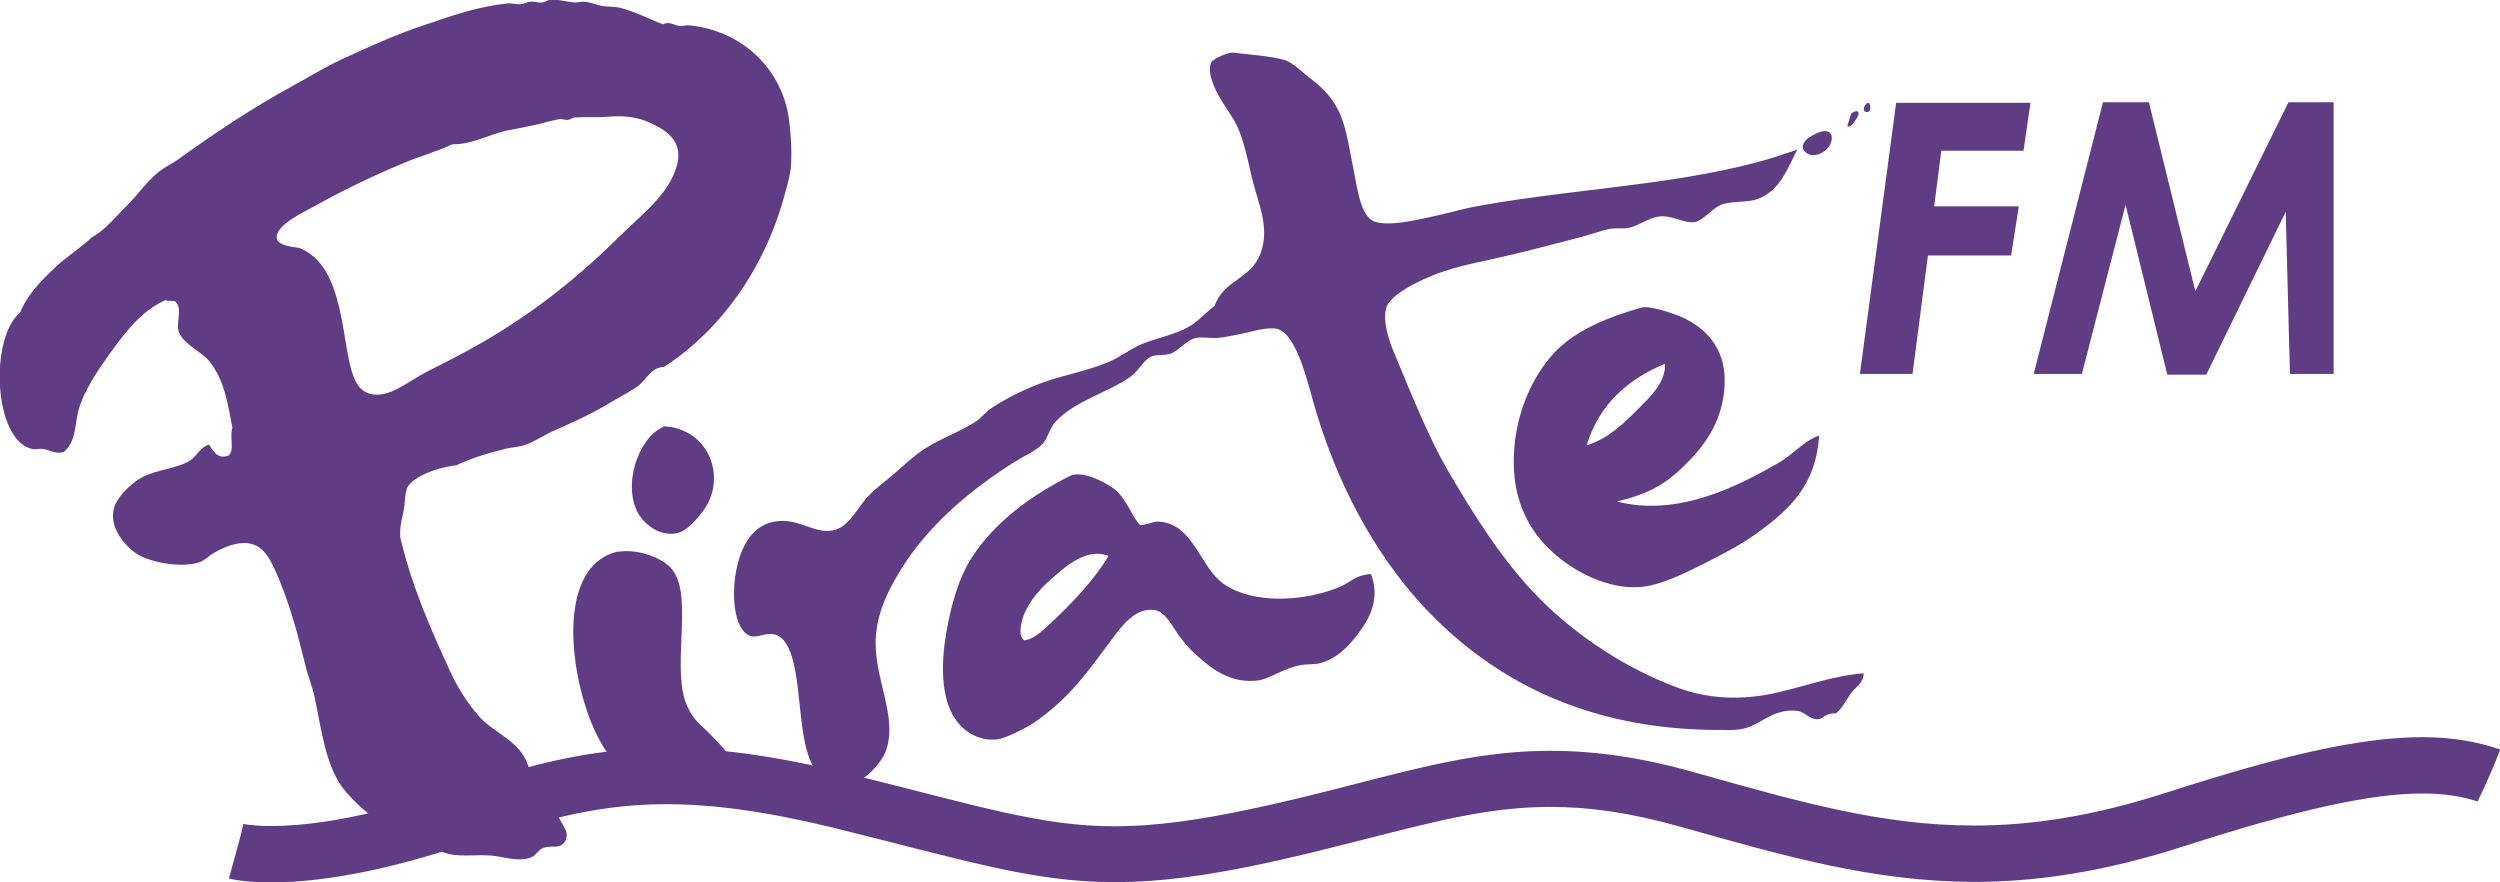
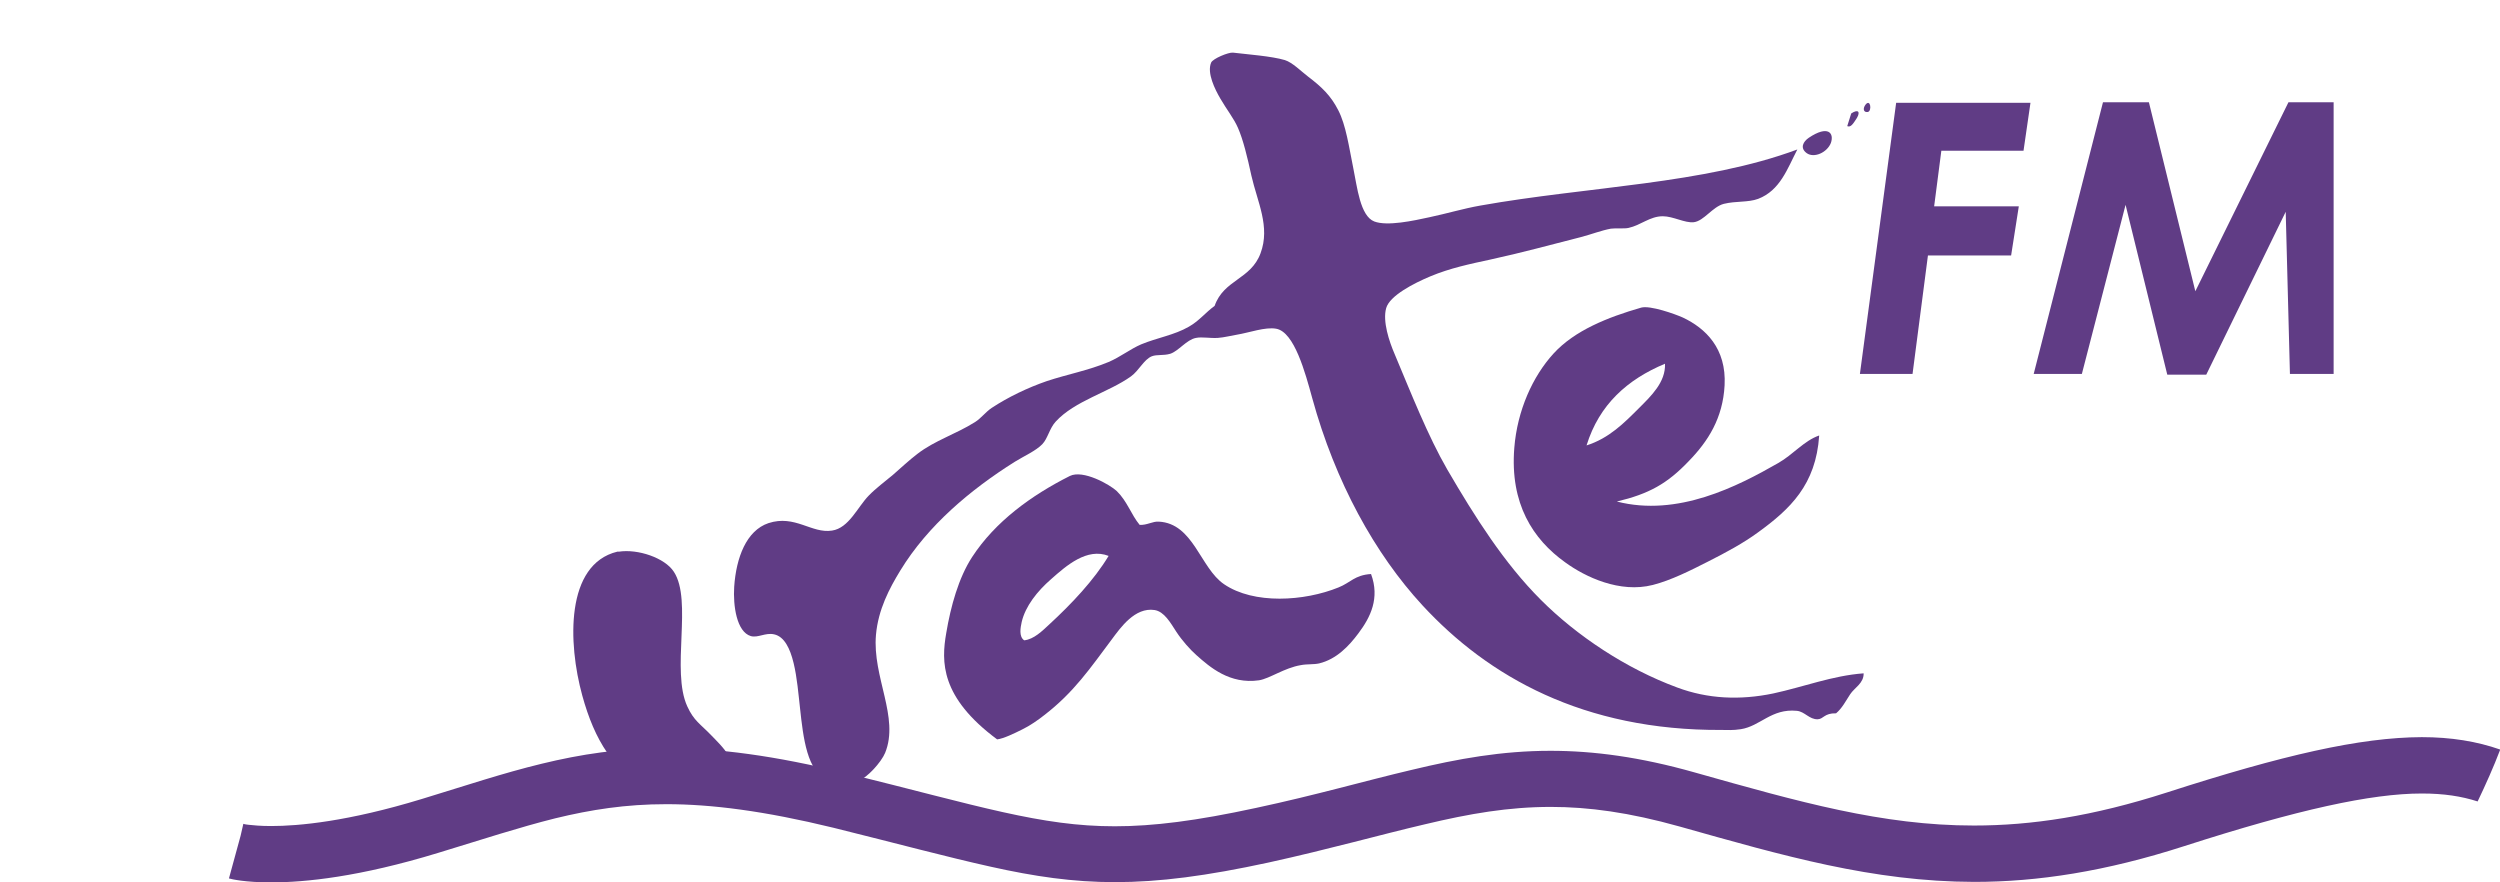
<svg xmlns="http://www.w3.org/2000/svg" version="1.1" width="1023.92" height="361.327">
  <g id="dp_dp001" transform="matrix(1,0,0,1,0.012,-203.351)">
    <path id="dp_path002" fill="#603c85" stroke="none" stroke-width="0" d="M 761.747,356.493 L 783.304,356.493 L 789.609,307.988 L 823.675,307.988 L 826.827,287.853 L 792.151,287.853 L 795.1,265.076 L 828.759,265.076 L 831.605,245.449 L 776.592,245.449 Z " />
    <path id="dp_path003" fill="#603c85" stroke="none" stroke-width="0" d="M 937.26,245.247 L 899.127,322.631 L 880.111,245.247 L 861.299,245.247 L 832.928,356.493 L 852.656,356.493 L 870.552,287.244 L 887.636,356.799 L 903.601,356.799 L 936.141,290.091 L 937.871,356.493 L 955.767,356.493 L 955.767,245.247 Z " />
    <path id="dp_path004" fill="#603c85" stroke="none" stroke-width="0" d="M 991.867,505.263 C 966.547,505.365 935.023,512.585 887.433,527.94 C 857.129,537.701 832.013,541.464 808.421,541.464 C 770.899,541.464 736.935,531.804 694.021,519.703 C 671.752,513.399 652.736,510.856 635.043,510.856 C 615.112,510.856 597.113,514.111 578.097,518.685 C 559.081,523.16 539.151,528.956 514.44,534.244 C 490.036,539.532 472.341,541.769 456.58,541.769 C 441.428,541.769 427.7,539.736 410.719,535.973 C 393.736,532.211 373.704,526.72 346.859,520.109 C 317.267,512.788 293.676,509.737 272.931,509.737 C 254.119,509.737 237.747,512.28 221.884,516.144 C 205.919,520.008 190.461,525.195 172.768,530.584 C 142.465,539.837 122.331,541.668 111.044,541.668 C 106.671,541.668 103.62,541.363 101.789,541.159 C 100.875,541.057 100.264,540.956 99.96,540.855 C 99.756,540.855 99.756,540.752 99.655,540.752 L 98.536,545.633 L 93.756,563.124 C 94.773,563.429 100.367,564.751 111.044,564.751 C 124.873,564.751 147.244,562.513 179.48,552.649 C 197.479,547.159 212.732,542.176 227.375,538.515 C 242.017,534.956 256.255,532.719 272.931,532.719 C 291.336,532.719 312.996,535.464 341.367,542.38 C 368.009,548.989 387.94,554.379 405.837,558.344 C 423.633,562.311 439.395,564.649 456.58,564.649 C 456.58,564.649 456.58,564.649 456.681,564.649 C 474.783,564.649 494.204,562.107 519.525,556.616 C 544.947,551.023 565.284,545.227 583.588,540.956 C 601.892,536.583 617.857,533.837 635.144,533.837 C 650.601,533.837 667.277,536.075 687.92,541.871 C 730.528,553.871 766.932,564.445 808.523,564.548 C 834.555,564.548 862.417,560.276 894.551,549.904 C 941.328,534.855 971.224,528.347 991.867,528.347 C 1000.92,528.347 1008.14,529.465 1014.75,531.6 C 1018.1,524.584 1021.25,517.568 1024,510.348 C 1014.44,506.992 1003.87,505.263 991.867,505.263 Z " />
-     <path id="dp_path005" fill="#603c85" stroke="none" stroke-width="0" d="M 162.091,544.616 C 153.752,539.125 147.651,534.651 141.549,527.533 C 133.313,517.872 131.788,502.517 128.839,488.892 C 127.924,484.417 126.093,480.248 125.076,475.875 C 121.924,462.961 118.264,449.029 112.365,436.217 C 108.908,428.692 104.739,423.608 94.571,426.659 C 92.231,427.371 89.892,428.488 87.757,429.709 C 85.621,430.828 83.791,433.064 81.249,433.776 C 73.216,436.115 61.013,433.369 56.233,430.319 C 51.657,427.472 43.319,418.727 47.285,409.777 C 49.013,405.913 54.2,400.931 58.267,398.796 C 64.572,395.541 72.097,395.44 77.792,391.983 C 80.74,390.152 82.063,386.288 85.621,385.475 C 87.248,387.813 88.977,391.677 93.452,389.949 C 96.299,388.424 93.859,381.712 95.18,378.661 C 93.147,367.883 91.927,359.645 86.232,351.917 C 83.079,347.545 74.944,344.392 73.216,339.207 C 71.893,335.037 74.944,330.257 71.893,326.903 C 70.979,326.191 68.537,327.004 67.827,326.191 C 57.657,330.868 51.352,339.308 44.54,348.765 C 39.76,355.476 34.371,363.509 32.235,371.035 C 30.507,377.035 31.421,384.051 26.032,388.525 C 22.575,389.44 20.135,387.508 17.491,387.203 C 16.067,387 14.643,387.609 13.016,387.203 C -2.847,383.441 -4.271,341.444 8.237,331.376 C 10.88,324.36 17.287,317.852 22.575,312.869 C 27.355,308.395 33.048,304.836 37.624,300.565 C 43.217,297.412 47.183,292.328 51.963,287.549 C 56.437,283.075 60.301,277.38 65.284,273.516 C 67.521,271.787 70.267,270.465 72.809,268.736 C 87.655,258.059 103.519,247.381 120.399,238.229 C 126.195,235.077 133.313,230.705 139.923,227.655 C 150.804,222.672 161.989,217.485 173.785,213.621 C 179.785,211.588 185.885,209.452 191.885,207.825 C 196.767,206.503 202.664,205.283 207.647,204.775 C 209.58,204.571 211.409,205.181 213.139,205.08 C 214.563,204.977 215.884,204.164 217.205,204.063 C 218.833,203.86 220.46,204.571 221.985,204.368 C 223.104,204.267 224.019,203.452 225.036,203.351 C 228.799,202.944 231.748,204.063 235.001,204.368 C 236.324,204.469 237.747,203.961 239.069,204.063 C 241.713,204.164 243.848,205.283 246.593,205.792 C 248.933,206.199 251.576,205.995 253.813,206.503 C 260.017,208.028 265.813,211.181 271.609,213.316 C 274.049,211.893 276.388,213.825 278.423,214.028 C 279.643,214.129 280.964,213.621 282.185,213.723 C 303.235,215.757 319.605,230.705 322.961,251.043 C 323.673,255.619 324.385,263.856 323.979,270.872 C 323.775,274.533 322.555,278.701 321.539,282.464 C 313.403,313.175 295.099,338.697 271.915,353.647 C 266.829,353.748 264.897,358.527 261.644,361.171 C 258.492,363.612 254.22,365.645 250.356,367.984 C 243.035,372.56 234.799,376.221 226.357,379.983 C 222.291,381.813 218.223,384.661 214.359,385.78 C 212.02,386.492 209.477,386.593 207.139,387.101 C 200.224,388.932 193.92,390.559 186.903,393.915 C 180.903,394.627 173.887,396.761 169.412,400.117 C 166.159,402.559 166.159,404.388 165.651,410.083 C 165.243,414.659 163.515,417.913 163.921,423.404 C 168.701,443.741 176.327,460.825 184.463,478.519 C 187.411,485.027 191.479,491.332 196.055,496.62 C 201.241,502.619 210.393,505.975 214.563,513.093 C 217.104,517.364 217.409,522.448 220.053,526.109 C 221.579,528.245 225.544,528.956 226.867,531.295 C 227.579,532.516 227.985,535.973 228.595,537.499 C 230.019,541.159 233.984,544.515 231.036,548.48 C 229.104,551.023 226.46,549.497 222.799,550.515 C 220.664,551.124 219.647,553.464 218.02,554.277 C 213.444,556.515 207.139,554.581 202.969,553.972 C 195.14,552.853 187.615,554.989 181.107,552.243 C 178.564,551.227 176.836,549.091 174.599,548.176 C 170.735,546.141 166.464,545.939 162.091,544.616 Z M 165.447,270.059 C 152.125,275.651 140.533,281.244 128.127,288.159 C 124.873,289.989 112.264,295.684 113.383,301.175 C 114.095,304.327 121.823,304.632 122.636,304.937 C 134.025,309.412 137.685,322.428 140.127,335.037 C 141.753,343.477 142.771,354.357 145.923,360.052 C 147.753,363.307 150.905,365.645 156.499,364.832 C 162.091,364.019 168.497,358.933 174.293,355.883 C 180.7,352.629 186.903,349.477 192.089,346.629 C 215.273,334.02 235.408,318.36 253.407,300.463 C 262.253,291.616 274.456,282.871 277.405,270.364 C 279.643,260.907 272.627,256.533 266.117,253.585 C 260.728,251.144 255.237,250.636 249.34,251.144 C 244.459,251.551 239.883,251.144 235.307,251.449 C 234.391,251.551 233.577,252.364 232.561,252.467 C 231.443,252.568 230.223,251.957 229.104,252.161 C 225.748,252.669 222.189,253.889 218.833,254.601 C 215.376,255.313 211.919,256.025 208.563,256.636 C 200.732,258.059 193.615,262.635 185.276,262.432 C 178.768,265.483 172.056,267.313 165.447,270.059 Z " />
    <path id="dp_path006" fill="#603c85" stroke="none" stroke-width="0" d="M 736.121,264.567 C 732.053,272.397 729.104,281.345 720.055,284.803 C 715.885,286.328 711.004,285.617 706.021,286.837 C 701.344,288.057 697.885,293.853 693.717,294.361 C 690.056,294.768 685.276,291.921 681.005,291.921 C 675.717,291.921 672.057,295.583 666.973,296.701 C 665.143,297.108 662.092,296.701 659.753,297.005 C 655.889,297.717 651.72,299.344 647.448,300.463 C 635.449,303.513 623.247,306.869 610.129,309.717 C 602.096,311.445 593.859,313.175 585.825,316.529 C 579.012,319.377 569.149,324.461 567.725,329.545 C 566.2,334.936 568.945,343.172 571.183,348.359 C 577.893,364.324 584.809,381.916 592.74,395.643 C 604.129,415.168 616.027,433.98 631.077,449.029 C 645.821,463.775 665.956,477.197 686.904,484.925 C 699.411,489.603 712.631,490.213 726.257,487.367 C 738.561,484.723 750.56,480.044 763.272,479.129 C 763.373,483.197 759.509,485.027 757.78,487.671 C 755.949,490.417 754.527,493.365 751.984,495.501 C 747.103,495.4 746.9,497.84 744.459,497.941 C 741.001,498.043 739.172,494.789 735.917,494.484 C 725.444,493.467 720.969,500.789 712.936,502.009 C 709.58,502.517 707.648,502.315 705.105,502.315 C 648.465,502.619 609.519,480.451 582.572,451.267 C 563.149,430.217 546.879,400.829 537.423,366.357 C 534.575,355.985 530.1,339.308 522.677,337.987 C 518.203,337.172 511.593,339.613 506.611,340.427 C 504.068,340.833 501.527,341.545 498.78,341.748 C 495.628,341.952 492.272,341.24 489.832,341.748 C 485.968,342.46 482.713,347.139 479.256,348.256 C 476.409,349.071 473.867,348.46 471.732,349.273 C 468.477,350.596 466.545,355.069 463.189,357.511 C 454.14,364.019 440.208,367.476 432.379,376.017 C 429.836,378.763 429.124,382.932 426.887,385.271 C 424.243,388.017 419.363,390.152 415.6,392.491 C 397.499,403.88 380.009,418.523 368.721,437.031 C 364.247,444.352 359.671,452.996 358.756,463.368 C 357.231,480.655 368.416,497.128 362.519,511.669 C 360.892,515.636 354.993,521.94 351.943,522.957 C 348.791,523.973 341.164,523.465 338.927,522.652 C 330.588,519.601 328.961,505.568 327.639,493.264 C 326.419,482.587 325.403,464.995 317.064,463.164 C 313.505,462.351 310.455,464.689 307.505,463.876 C 301.709,462.148 300.184,451.471 300.692,443.64 C 301.505,431.743 305.675,420.659 314.725,417.608 C 325.605,414.049 332.419,421.98 340.757,420.659 C 347.672,419.641 351.231,410.999 355.807,406.32 C 358.756,403.269 362.519,400.524 365.772,397.779 C 369.027,394.932 372.28,391.881 375.737,389.237 C 382.856,383.745 391.397,381.204 399.329,376.221 C 401.771,374.696 403.703,372.052 406.143,370.424 C 412.956,365.951 420.785,362.188 428.717,359.443 C 436.955,356.697 445.801,355.069 454.037,351.612 C 458.817,349.579 462.884,346.324 467.359,344.392 C 473.968,341.647 480.884,340.629 486.883,337.172 C 491.052,334.833 493.797,331.275 497.459,328.631 C 501.221,317.852 512.305,317.852 516.271,307.073 C 520.339,296.192 514.949,286.024 512.508,275.244 C 510.881,267.72 509.153,260.601 507.017,255.72 C 505.288,251.755 502.441,248.297 499.797,243.721 C 497.661,240.06 494.204,233.247 496.035,228.976 C 496.747,227.349 503.153,224.705 504.984,224.909 C 510.881,225.62 520.745,226.332 526.236,227.96 C 529.389,228.976 532.744,232.433 535.795,234.772 C 541.287,238.941 545.048,242.501 548.099,248.5 C 551.252,254.601 552.472,263.448 554.303,272.499 C 555.828,279.82 557.048,291.82 562.844,294.057 C 568.132,296.091 578.911,293.752 585.419,292.328 C 592.639,290.803 599.351,288.769 606.265,287.549 C 650.195,279.719 697.885,278.804 736.121,264.567 Z " />
    <path id="dp_path007" fill="#603c85" stroke="none" stroke-width="0" d="M 662.193,408.761 C 687.107,415.168 711.613,402.559 728.291,393 C 734.392,389.543 738.867,383.848 745.069,381.712 C 743.748,401.948 733.071,411.913 720.055,421.371 C 713.953,425.845 706.936,429.607 699.513,433.369 C 692.293,437.031 684.463,440.996 676.939,442.928 C 663.413,446.385 649.279,439.675 641.043,433.675 C 627.823,424.217 618.365,409.676 620.196,386.796 C 621.416,371.441 627.721,357.511 636.263,348.155 C 644.907,338.697 658.431,333.308 672.159,329.343 C 675.82,328.325 686.091,331.987 689.243,333.411 C 698.496,337.783 707.14,346.02 706.327,361.171 C 705.615,374.593 699.615,384.051 691.581,392.288 C 682.836,401.44 675.413,405.609 662.193,408.761 Z M 649.788,385.78 C 659.041,382.831 665.143,376.628 671.345,370.424 C 676.227,365.544 682.227,359.849 681.921,352.324 C 666.567,358.731 654.973,369.001 649.788,385.78 Z " />
-     <path id="dp_path008" fill="#603c85" stroke="none" stroke-width="0" d="M 271.609,378.255 C 271.508,377.949 271.711,377.949 271.915,377.949 C 290.523,378.865 298.455,399.609 287.269,413.54 C 284.727,416.693 281.067,421.065 276.999,421.777 C 270.287,422.997 264.491,418.421 261.949,414.557 C 254.323,402.66 261.543,382.424 271.609,378.255 Z " />
-     <path id="dp_path009" fill="#603c85" stroke="none" stroke-width="0" d="M 466.749,418.32 C 469.697,418.523 472.139,416.795 474.579,416.997 C 488.815,417.709 491.561,436.013 501.323,442.623 C 513.525,450.961 534.168,449.64 548.201,443.945 C 553.083,442.013 554.811,438.861 561.523,438.455 C 565.183,448.317 561.319,456.148 556.336,462.757 C 552.472,467.944 547.388,473.333 540.269,475.061 C 538.032,475.571 535.287,475.265 532.744,475.773 C 526.033,476.892 520.033,481.265 515.661,481.976 C 503.661,483.705 495.527,476.587 490.036,471.707 C 487.392,469.367 484.137,465.707 481.799,462.148 C 479.359,458.385 476.816,453.809 472.851,453.199 C 464.817,451.979 458.919,460.419 455.36,465.199 C 446.513,476.993 439.903,486.857 427.599,496.315 C 425.159,498.247 421.803,500.585 418.651,502.111 C 415.396,503.737 411.024,505.873 408.38,506.179 C 400.245,507.093 394.144,502.212 391.296,497.941 C 385.093,488.892 385.5,474.349 387.533,462.656 C 389.364,451.673 392.619,439.98 398.109,431.539 C 407.567,416.997 422.413,406.219 438.175,398.287 C 443.564,395.643 454.444,401.744 457.393,404.491 C 461.664,408.66 463.292,414.151 466.749,418.32 Z M 430.447,440.589 C 424.853,445.471 419.972,451.572 418.447,458.08 C 417.939,460.419 417.227,464.08 419.464,465.605 C 423.429,465.199 426.887,461.74 429.735,459.097 C 438.887,450.656 448.039,440.996 454.037,431.031 C 445.191,427.573 436.751,434.996 430.447,440.589 Z " />
+     <path id="dp_path009" fill="#603c85" stroke="none" stroke-width="0" d="M 466.749,418.32 C 469.697,418.523 472.139,416.795 474.579,416.997 C 488.815,417.709 491.561,436.013 501.323,442.623 C 513.525,450.961 534.168,449.64 548.201,443.945 C 553.083,442.013 554.811,438.861 561.523,438.455 C 565.183,448.317 561.319,456.148 556.336,462.757 C 552.472,467.944 547.388,473.333 540.269,475.061 C 538.032,475.571 535.287,475.265 532.744,475.773 C 526.033,476.892 520.033,481.265 515.661,481.976 C 503.661,483.705 495.527,476.587 490.036,471.707 C 487.392,469.367 484.137,465.707 481.799,462.148 C 479.359,458.385 476.816,453.809 472.851,453.199 C 464.817,451.979 458.919,460.419 455.36,465.199 C 446.513,476.993 439.903,486.857 427.599,496.315 C 425.159,498.247 421.803,500.585 418.651,502.111 C 415.396,503.737 411.024,505.873 408.38,506.179 C 385.093,488.892 385.5,474.349 387.533,462.656 C 389.364,451.673 392.619,439.98 398.109,431.539 C 407.567,416.997 422.413,406.219 438.175,398.287 C 443.564,395.643 454.444,401.744 457.393,404.491 C 461.664,408.66 463.292,414.151 466.749,418.32 Z M 430.447,440.589 C 424.853,445.471 419.972,451.572 418.447,458.08 C 417.939,460.419 417.227,464.08 419.464,465.605 C 423.429,465.199 426.887,461.74 429.735,459.097 C 438.887,450.656 448.039,440.996 454.037,431.031 C 445.191,427.573 436.751,434.996 430.447,440.589 Z " />
    <path id="dp_path010" fill="#603c85" stroke="none" stroke-width="0" d="M 253.407,429.303 C 261.237,428.081 272.321,431.844 275.981,437.539 C 283.711,449.335 274.761,478.011 281.473,492.653 C 284.219,498.653 286.761,499.772 291.439,504.653 C 295.505,508.924 303.437,515.737 299.675,525.499 C 295.303,536.685 276.897,532.007 266.829,527.228 C 251.475,519.804 243.441,506.381 238.459,488.18 C 232.561,466.724 231.544,434.488 252.797,429.303 C 253,429.2 253.204,429.303 253.407,429.303 Z " />
    <path id="dp_path011" fill="#603c85" stroke="none" stroke-width="0" d="M 740.799,259.788 C 738.561,261.313 737.036,263.957 739.985,266.092 C 743.036,268.228 748.324,265.788 749.848,261.924 C 751.272,257.957 748.832,254.399 740.799,259.788 Z " />
    <path id="dp_path012" fill="#603c85" stroke="none" stroke-width="0" d="M 756.56,255.008 C 757.984,255.619 758.899,254.195 760.525,251.653 C 762.051,249.009 760.933,247.992 758.187,249.823" />
    <path id="dp_path013" fill="#603c85" stroke="none" stroke-width="0" d="M 764.085,246.161 C 762.763,247.891 763.272,249.517 765,249.212 C 766.729,248.805 766.119,243.721 764.085,246.161" />
  </g>
</svg>